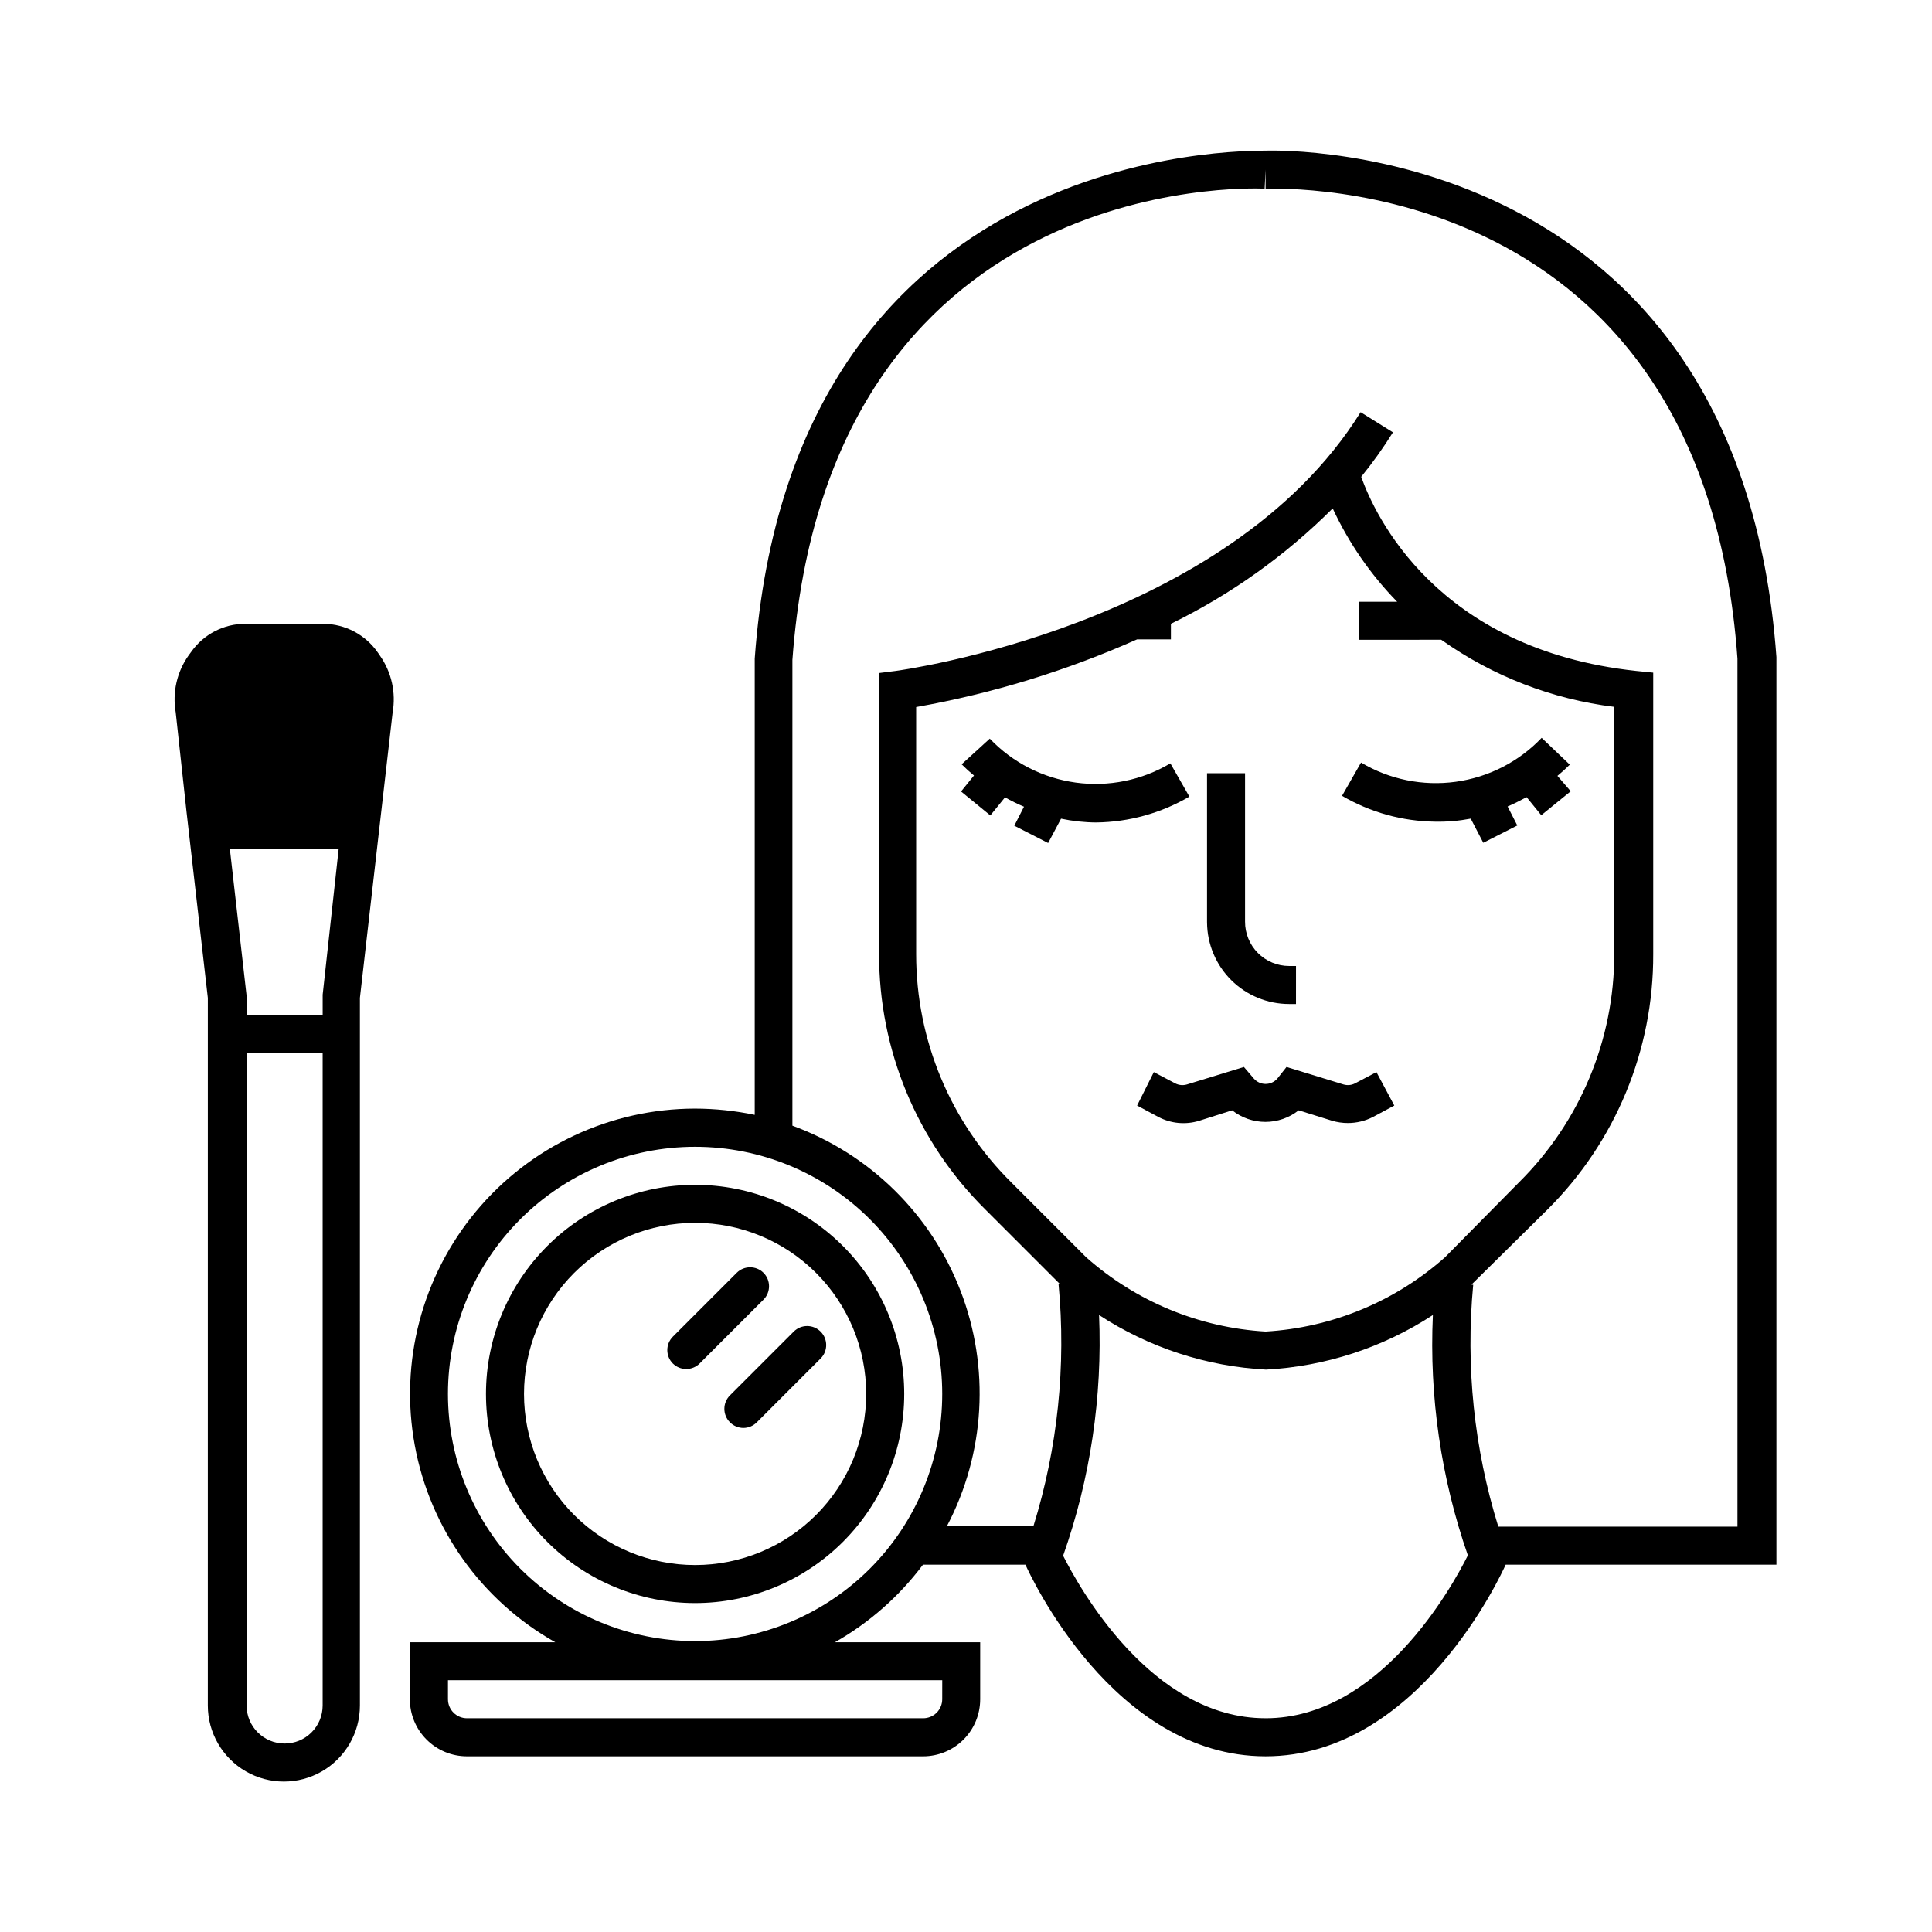
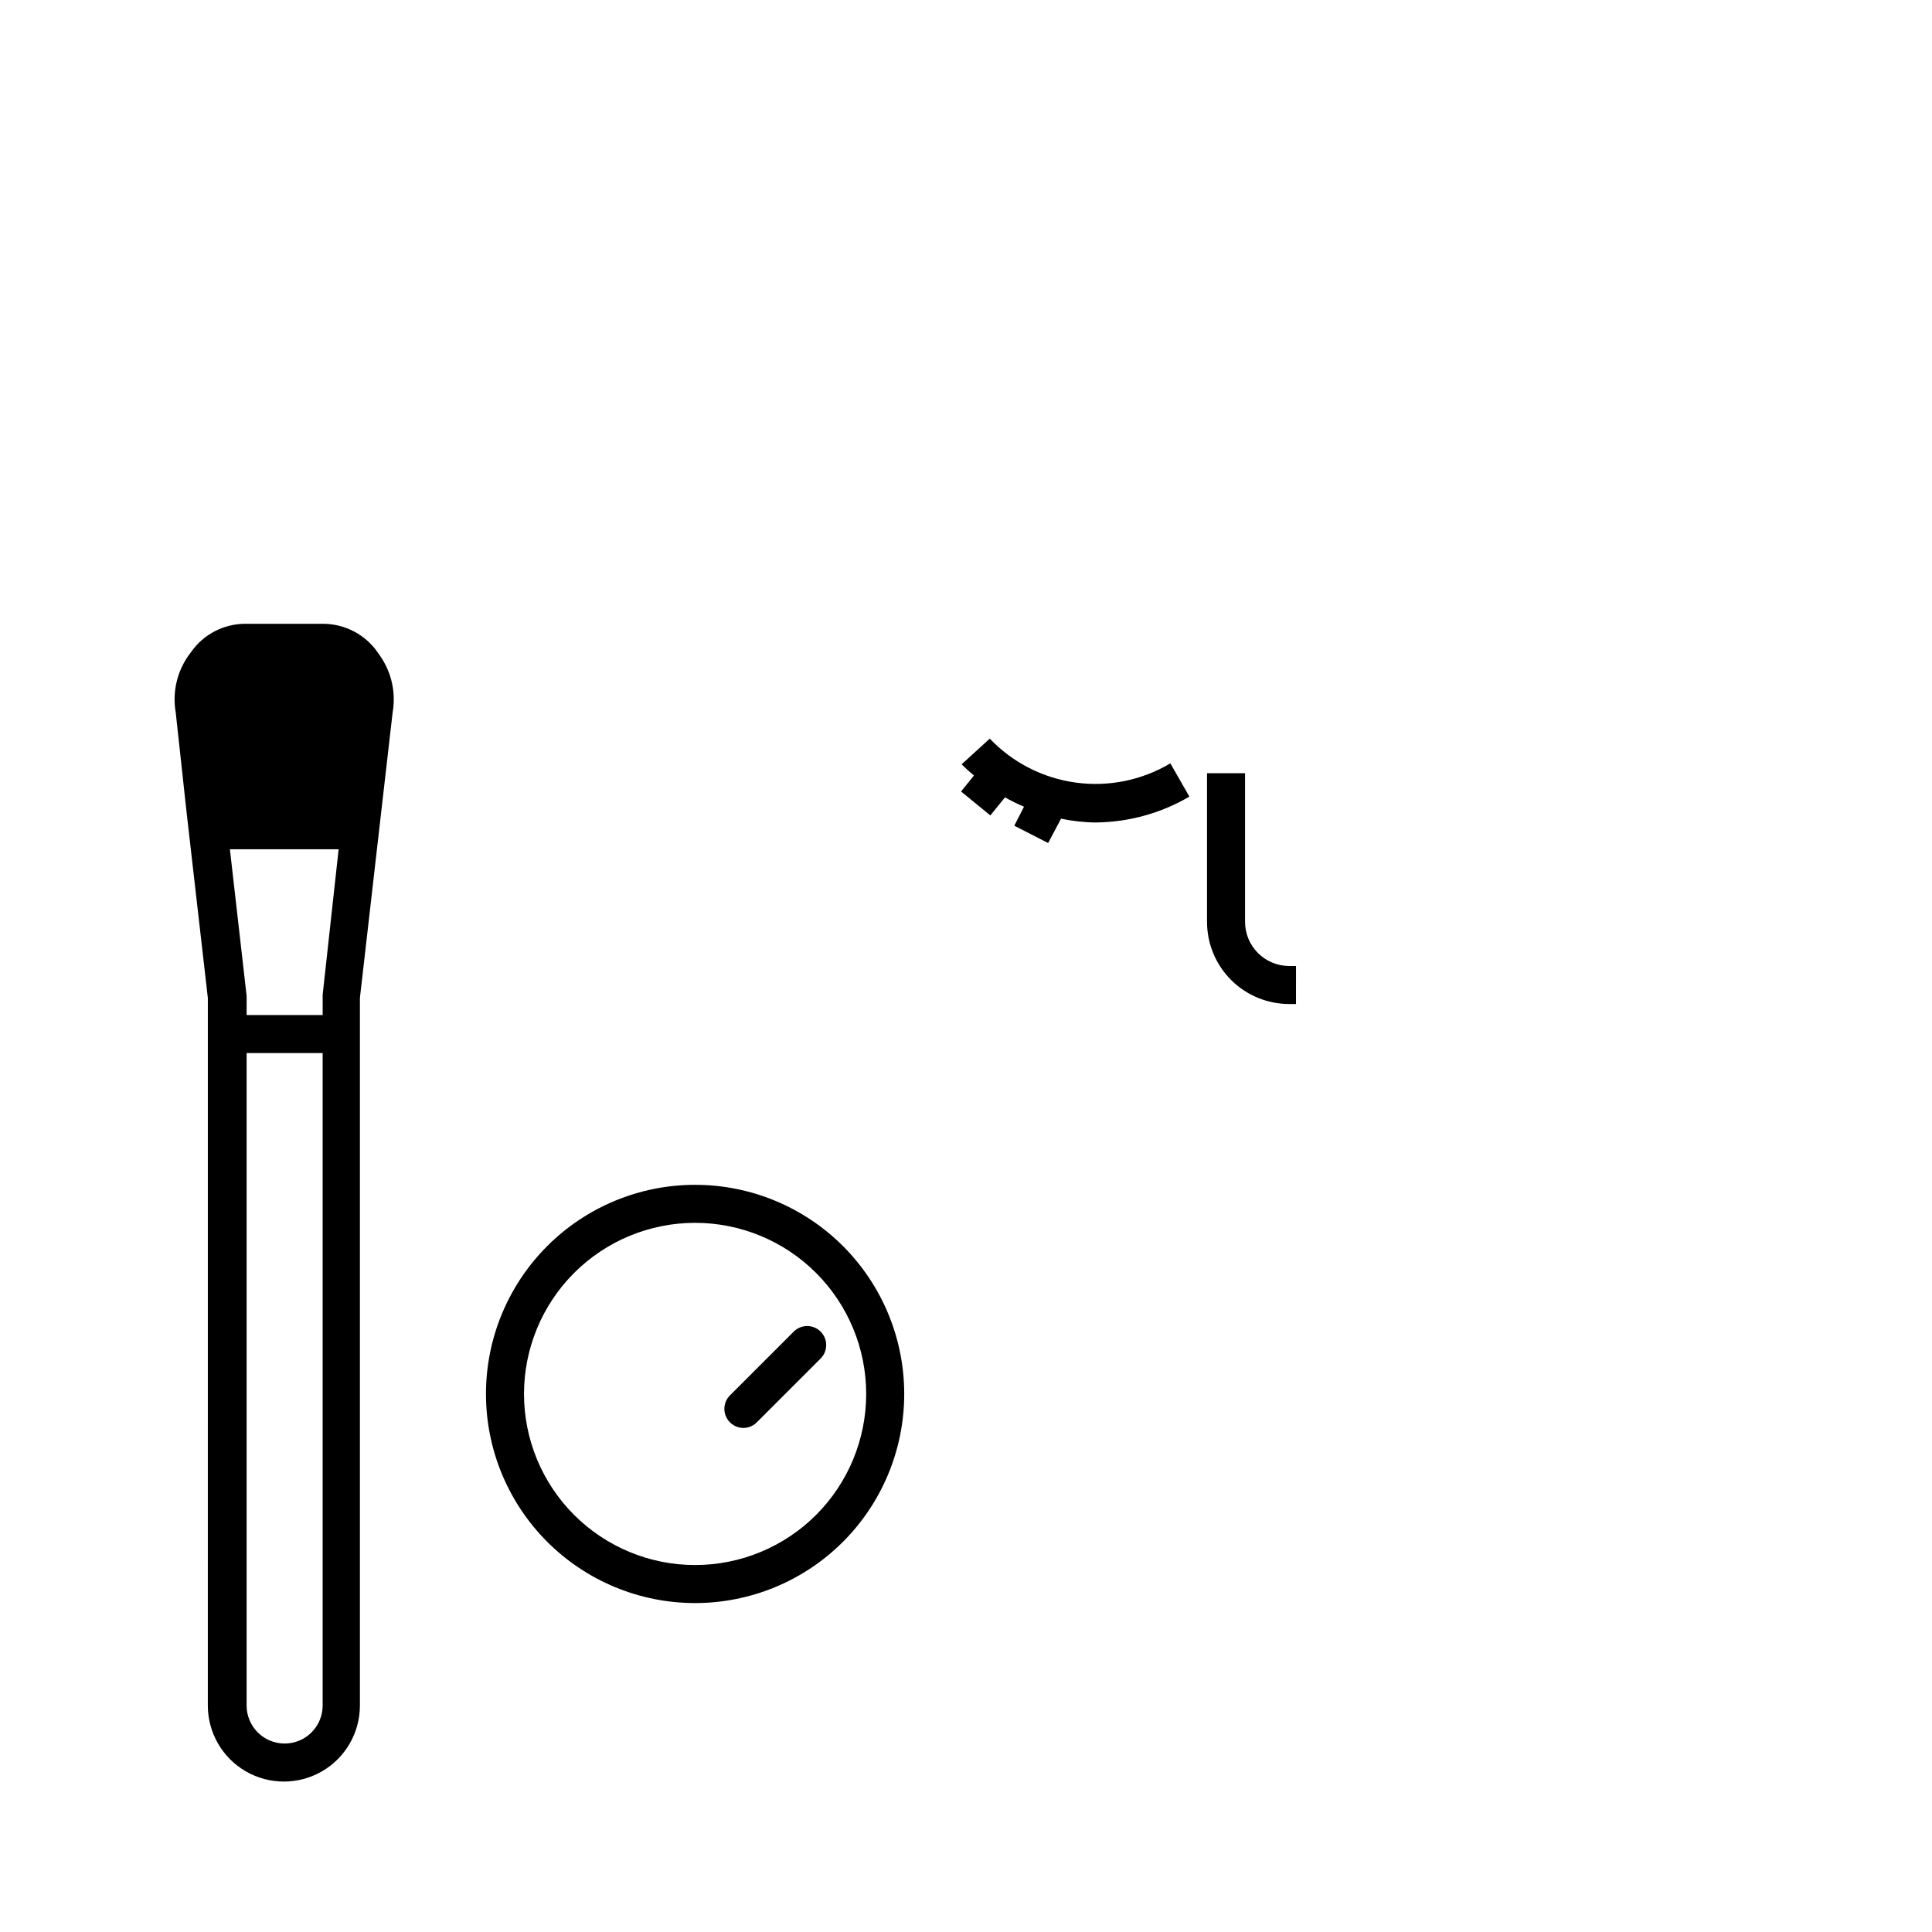
<svg xmlns="http://www.w3.org/2000/svg" fill="#000000" width="800px" height="800px" version="1.1" viewBox="144 144 512 512">
  <g>
    <path d="m244.12 316.92c-3.269-4.715-8.621-7.551-14.359-7.609h-20.758c-5.688 0-11.023 2.762-14.309 7.406l-0.707 0.957h0.004c-3.113 4.379-4.344 9.82-3.426 15.113l2.871 26.402 5.644 49.273-0.004 187.52c0 7.199 3.844 13.852 10.078 17.453 6.234 3.598 13.918 3.598 20.152 0 6.234-3.602 10.074-10.254 10.074-17.453v-187.52l5.644-49.273 3.023-26.348c0.93-5.285-0.285-10.727-3.375-15.113zm-14.609 90.688v5.391h-20.152v-5.039l-4.434-38.895h28.816zm-10.078 198.45v-0.004c-5.566 0-10.078-4.508-10.078-10.074v-172.91h20.152v172.91c0 2.68-1.066 5.25-2.969 7.144-1.898 1.891-4.477 2.945-7.156 2.93z" />
    <path d="m485.64 410.07h1.812l0.004-10.074h-1.816c-3.106 0-6.086-1.238-8.281-3.441-2.195-2.203-3.418-5.191-3.406-8.301v-39.344h-10.078v39.551l0.004-0.004c0.039 5.746 2.348 11.242 6.426 15.293 4.078 4.047 9.59 6.32 15.336 6.32z" />
-     <path d="m482.47 429.88c-0.785 0.871-1.902 1.371-3.074 1.371-1.172 0-2.289-0.5-3.074-1.371l-2.672-3.125-15.113 4.637h0.004c-1.043 0.309-2.164 0.199-3.125-0.305l-5.644-2.973-4.434 8.867 5.644 3.023c3.332 1.762 7.231 2.125 10.832 1.008l8.715-2.769c2.508 1.988 5.617 3.07 8.816 3.074 3.203-0.004 6.309-1.086 8.816-3.074l8.867 2.769c1.359 0.402 2.766 0.605 4.184 0.605 2.312 0 4.594-0.555 6.648-1.613l5.644-3.023-4.734-8.867-5.644 2.973c-0.945 0.5-2.051 0.609-3.074 0.305l-15.113-4.637z" />
    <path d="m328.21 457.99c-14.699 0-28.797 5.836-39.188 16.23-10.395 10.395-16.234 24.488-16.234 39.188s5.84 28.793 16.234 39.188c10.391 10.391 24.488 16.23 39.188 16.23 14.695 0 28.793-5.84 39.188-16.23 10.391-10.395 16.23-24.488 16.23-39.188s-5.84-28.793-16.23-39.188c-10.395-10.395-24.492-16.23-39.188-16.23zm0 100.76c-12.027 0-23.559-4.777-32.062-13.281-8.504-8.504-13.281-20.035-13.281-32.062s4.777-23.559 13.281-32.062c8.504-8.504 20.035-13.281 32.062-13.281 12.023 0 23.559 4.777 32.062 13.281 8.5 8.504 13.277 20.035 13.277 32.062s-4.777 23.559-13.277 32.062c-8.504 8.504-20.039 13.281-32.062 13.281z" />
-     <path d="m346.34 481.31c-1.965-1.953-5.141-1.953-7.106 0l-16.926 16.93c-1.953 1.965-1.953 5.137 0 7.102 0.938 0.934 2.203 1.457 3.523 1.461 1.34 0.008 2.629-0.516 3.578-1.461l16.93-16.93v0.004c1.953-1.965 1.953-5.141 0-7.106z" />
    <path d="m361.46 496.88c-1.965-1.957-5.137-1.957-7.106 0l-16.93 16.93 0.004-0.004c-1.953 1.965-1.953 5.141 0 7.106 0.93 0.949 2.199 1.492 3.527 1.512 1.363 0.008 2.672-0.539 3.625-1.512l16.93-16.93c1.938-1.977 1.918-5.152-0.051-7.102z" />
    <path d="m406.45 360.1 3.879-4.785c1.562 0.855 3.223 1.715 5.039 2.469l-2.57 5.039 8.969 4.586 3.422-6.453c3.066 0.652 6.188 0.992 9.32 1.008 8.684-0.105 17.191-2.465 24.688-6.852l-5.039-8.816c-7.539 4.488-16.379 6.289-25.074 5.098-8.695-1.191-16.73-5.297-22.785-11.648l-7.457 6.801c1.039 1.047 2.133 2.039 3.273 2.973l-3.426 4.231z" />
-     <path d="m533.76 360.95 3.324 6.398 9.016-4.586-2.57-5.039c1.762-0.754 3.426-1.613 5.039-2.469l3.879 4.785 7.809-6.348-3.523-4.078c1.141-0.934 2.234-1.926 3.273-2.973l-7.457-7.102c-6.055 6.348-14.09 10.457-22.785 11.645-8.695 1.191-17.535-0.605-25.074-5.098l-5.039 8.816c7.496 4.387 16.004 6.75 24.688 6.852 3.16 0.059 6.316-0.211 9.422-0.805z" />
-     <path d="m614.77 558.65v-240.52c-9.926-136.43-130.14-134.37-135.38-134.21-5.238 0.152-125.45-2.316-135.38 134.62v120.91c-5.199-1.094-10.5-1.648-15.816-1.66-22.43 0.016-43.688 9.988-58.035 27.227s-20.297 39.957-16.238 62.016c4.059 22.055 17.699 41.172 37.242 52.176h-38.543v15.113c0 4.012 1.594 7.856 4.43 10.688 2.832 2.836 6.676 4.43 10.688 4.43h120.91c4.008 0 7.852-1.594 10.688-4.43 2.832-2.832 4.426-6.676 4.426-10.688v-15.113h-38.492c9.109-5.172 17.051-12.172 23.328-20.555h27.156c1.16 2.57 23.227 50.785 63.633 50.785 40.402 0 62.469-48.215 63.629-50.785zm-221.07 35.668c0 1.336-0.527 2.617-1.473 3.562-0.945 0.945-2.227 1.477-3.562 1.477h-120.91c-2.785 0-5.039-2.254-5.039-5.039v-5.039h130.99zm-65.496-15.418 0.004 0.004c-17.371 0-34.031-6.902-46.312-19.184-12.285-12.285-19.184-28.941-19.184-46.312s6.898-34.031 19.184-46.312c12.281-12.281 28.941-19.184 46.312-19.184 17.367 0 34.027 6.902 46.312 19.184 12.281 12.281 19.18 28.941 19.18 46.312s-6.898 34.027-19.18 46.312c-12.285 12.281-28.945 19.184-46.312 19.184zm151.14 20.453c-30.23 0-49.375-34.711-53.605-43.074v0.004c7.211-20.461 10.441-42.109 9.523-63.785 13.215 8.633 28.473 13.621 44.234 14.461 15.762-0.84 31.02-5.828 44.234-14.461-0.988 21.625 2.156 43.238 9.27 63.684-4.231 8.465-23.375 43.176-53.605 43.176zm-34.008-285.91h8.969v-4.133c15.883-7.754 30.371-18.09 42.875-30.582 4.254 9.152 10.027 17.516 17.078 24.738h-10.078v10.078l21.766-0.004c13.574 9.637 29.328 15.75 45.848 17.785v65.496c0.008 22.707-9.062 44.473-25.191 60.457l-19.648 19.902c-13.188 11.723-29.941 18.66-47.559 19.699-17.617-1.039-34.367-7.977-47.559-19.699l-19.852-19.852c-16.125-15.984-25.195-37.75-25.191-60.457v-65.496c20.172-3.582 39.828-9.605 58.543-17.934zm88.621 170.99 20.152-19.902c18.008-17.902 28.098-42.27 28.012-67.66v-74.613l-4.484-0.453c-53.102-5.691-69.375-41.562-72.902-51.438l0.004-0.004c3.047-3.75 5.856-7.688 8.41-11.789l-8.566-5.34c-35.266 56.68-122.32 68.469-123.23 68.57l-4.383 0.555v74.41c-0.07 25.398 10.039 49.77 28.062 67.664l19.902 19.902h-0.402v-0.004c2.035 21.59-0.227 43.371-6.652 64.086h-22.922c10.129-19.293 11.434-42.016 3.59-62.344-7.848-20.328-24.086-36.277-44.551-43.758v-123.43c9.422-128.82 120.41-125.1 125.15-124.89l0.25-5.039v5.039c4.734 0 115.88-3.981 125.05 124.54v230.04h-63.379c-6.43-20.711-8.688-42.492-6.652-64.082z" />
  </g>
</svg>